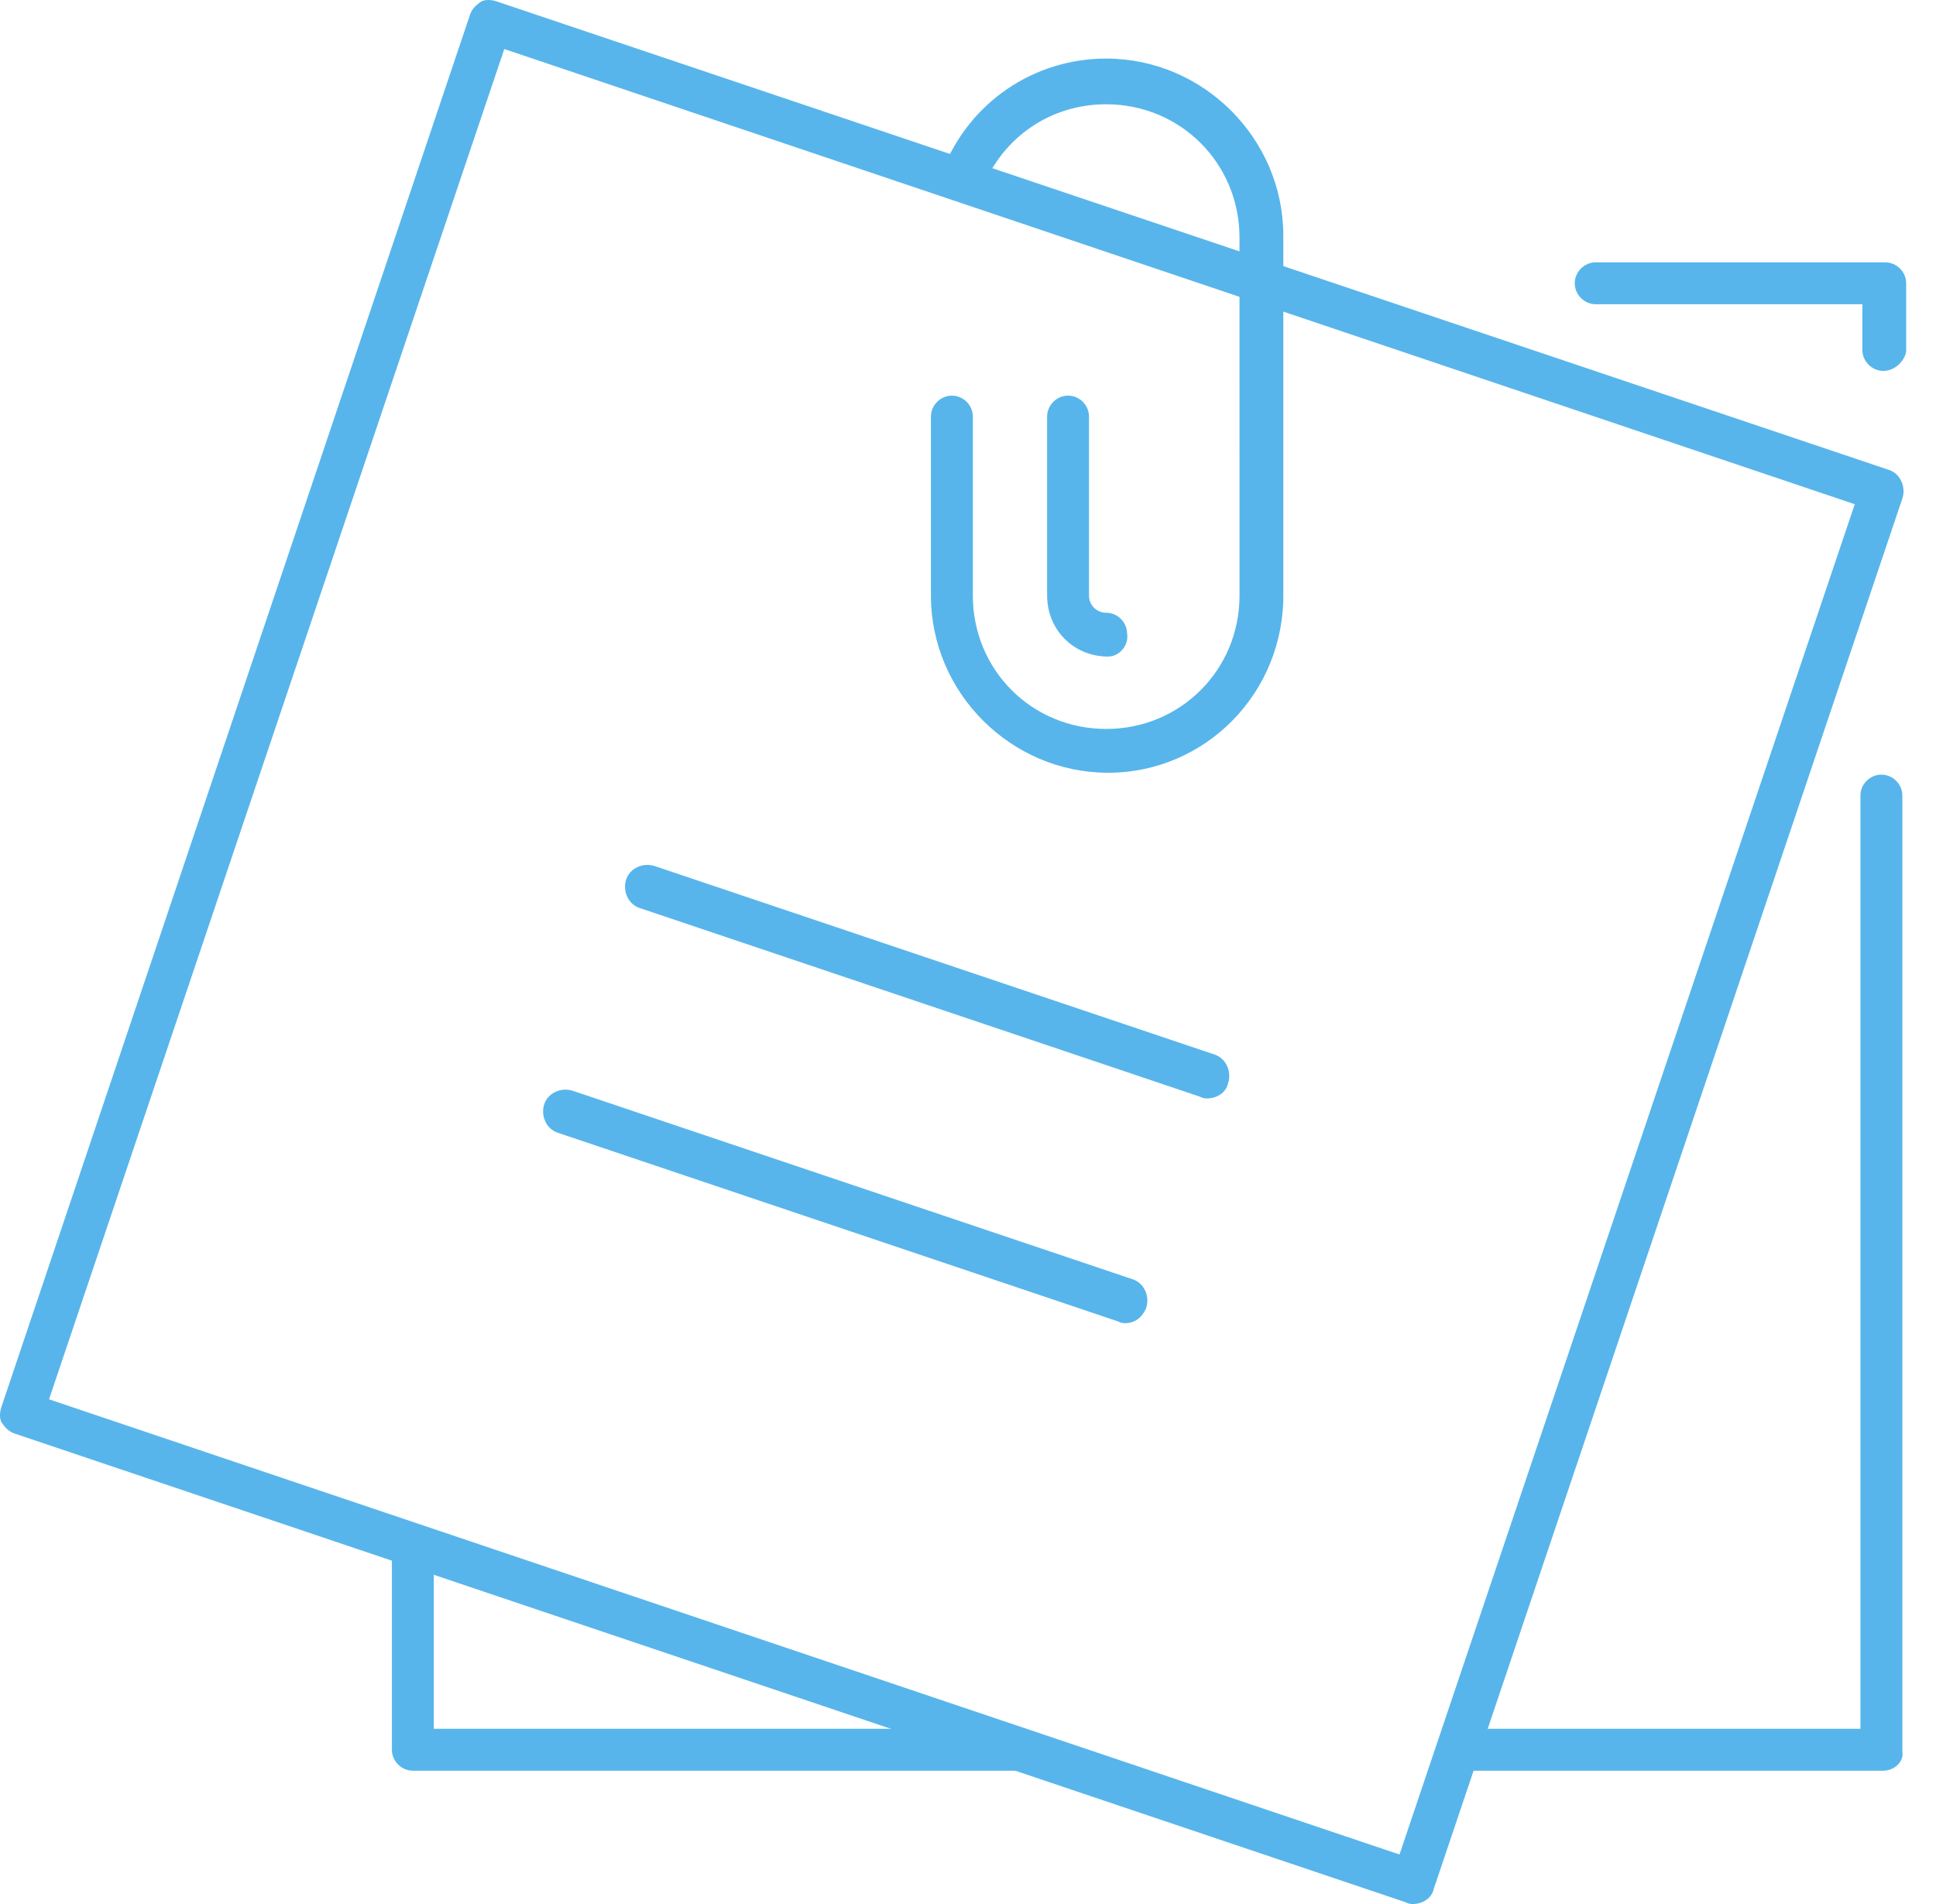
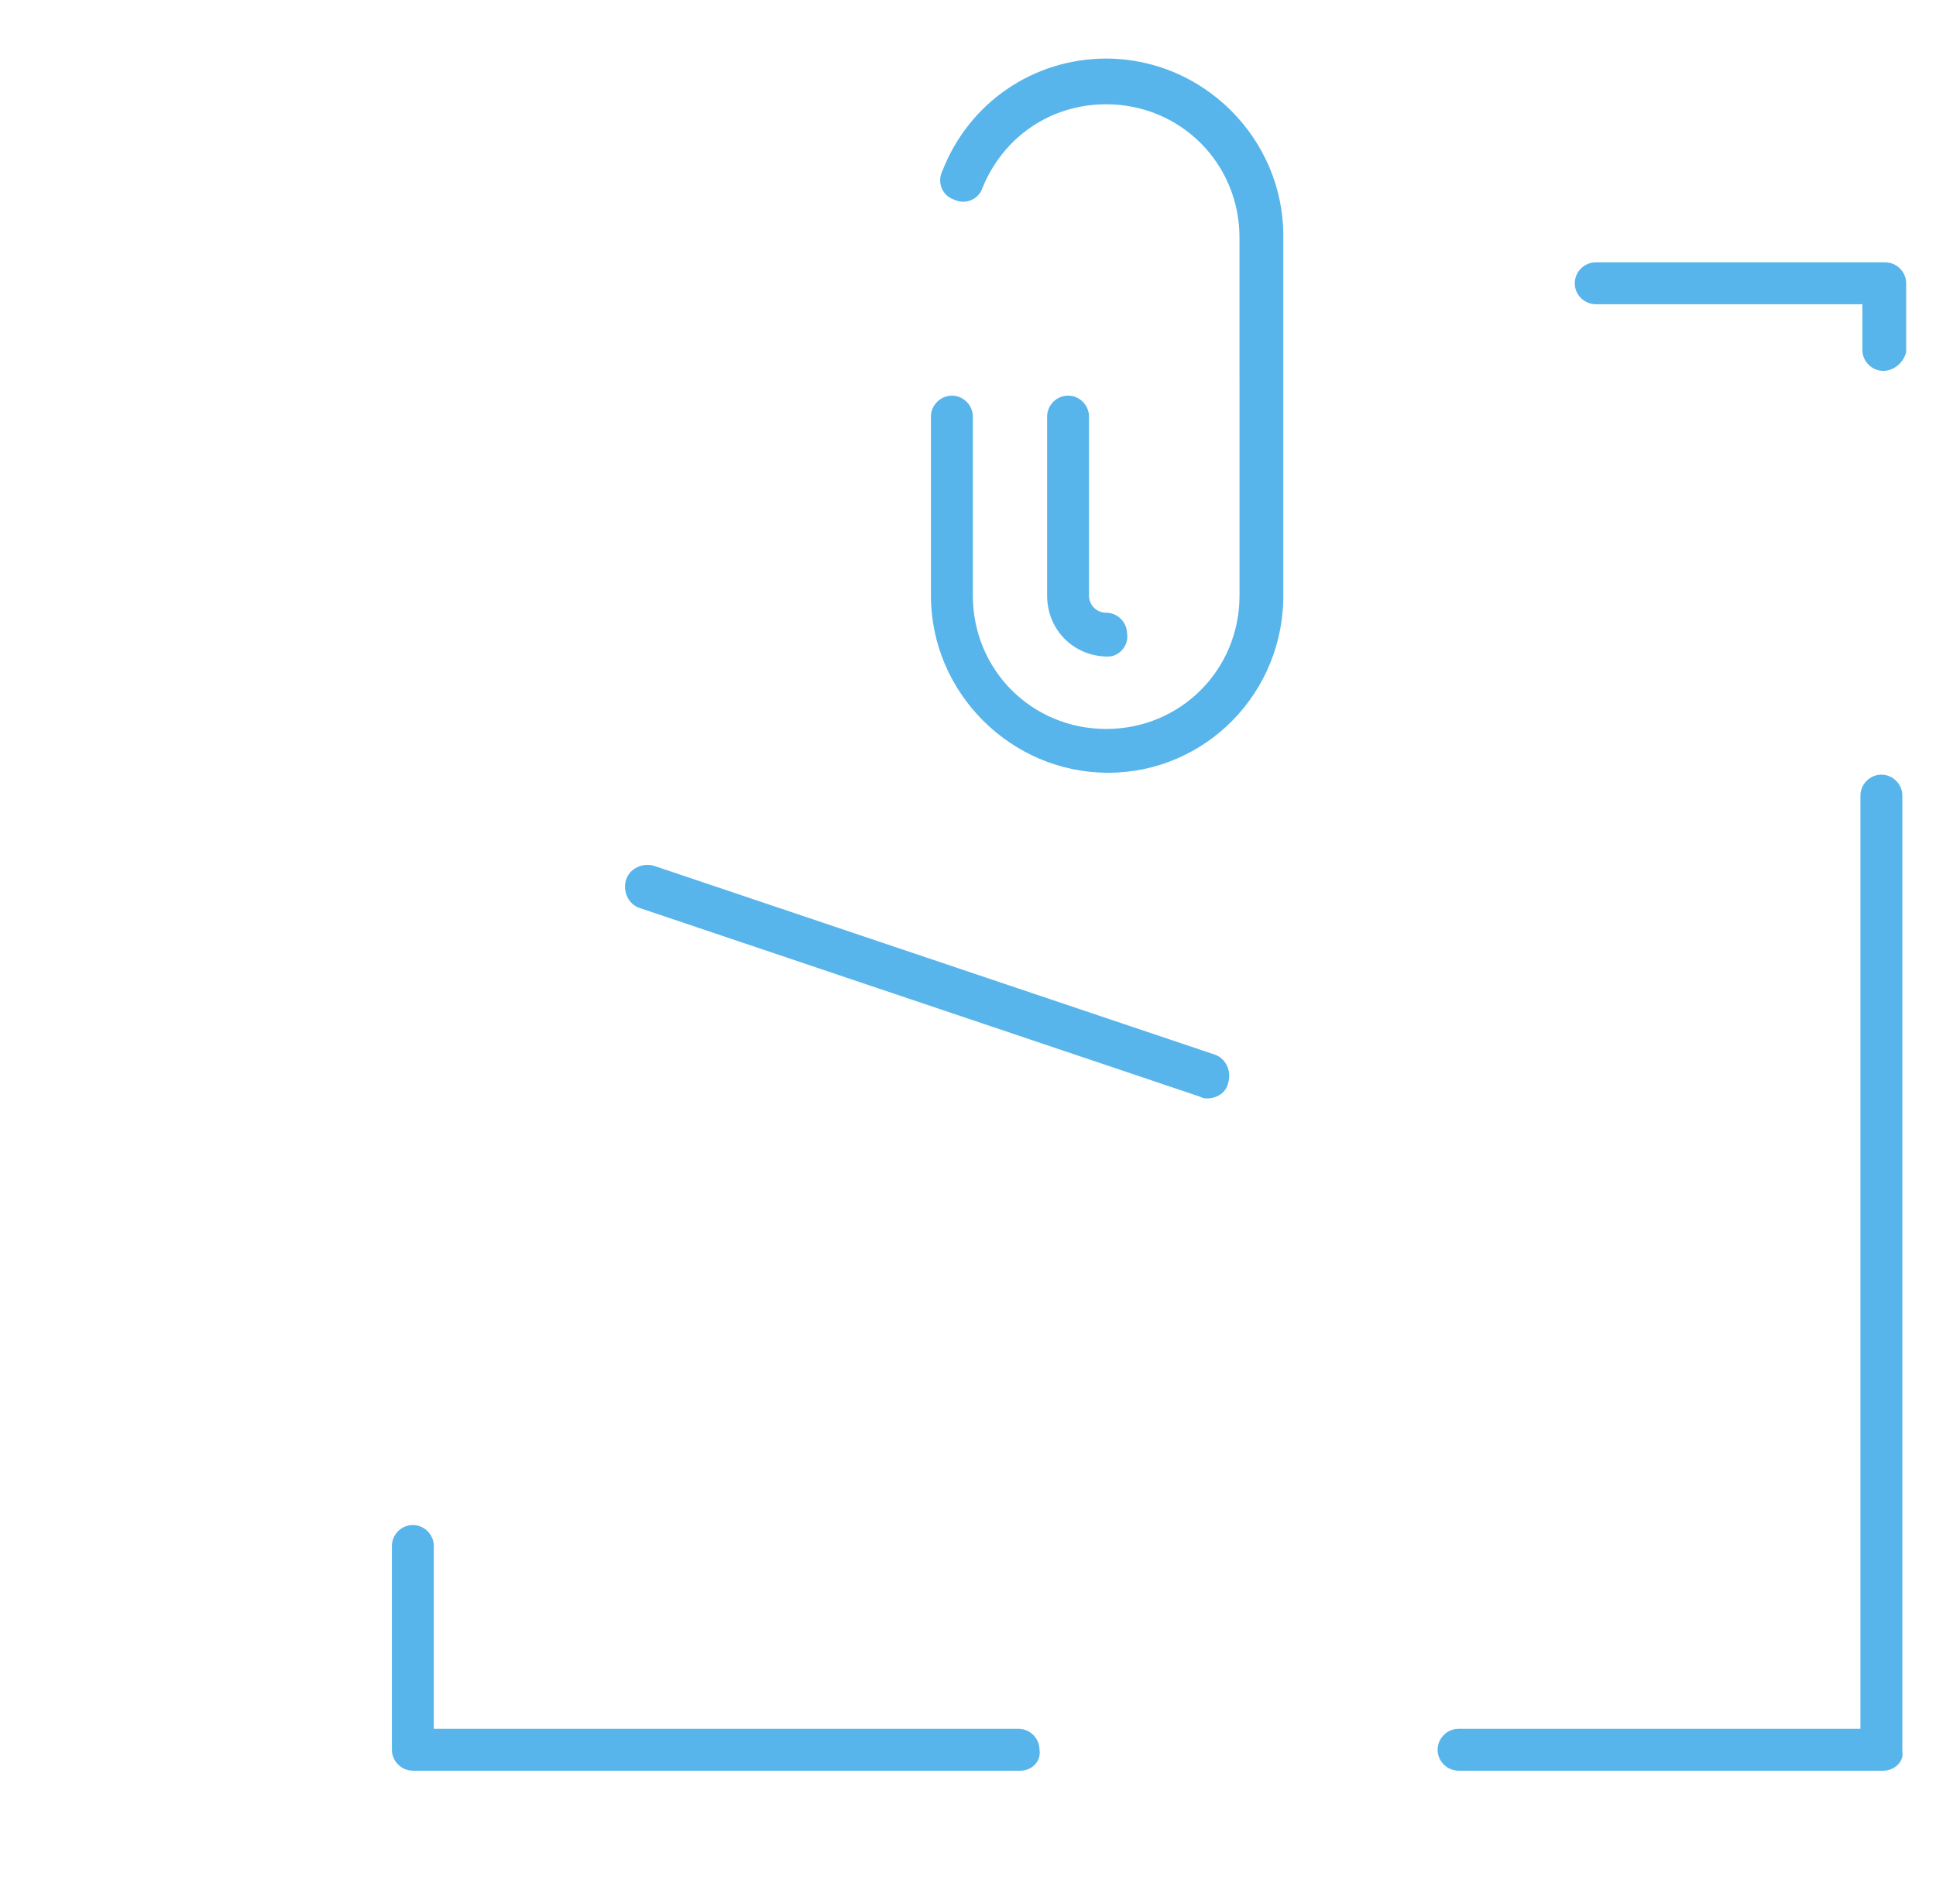
<svg xmlns="http://www.w3.org/2000/svg" width="61" height="60" viewBox="0 0 61 60" fill="none">
-   <path d="M59.339 55.799H45.956C45.596 55.799 45.296 55.499 45.296 55.139C45.296 54.779 45.596 54.479 45.956 54.479H58.619V25.071C58.619 24.711 58.919 24.411 59.279 24.411C59.639 24.411 59.94 24.711 59.94 25.071V55.199C59.999 55.499 59.699 55.799 59.339 55.799L59.339 55.799Z" fill="#57B5EB" />
+   <path d="M59.339 55.799H45.956C45.596 55.799 45.296 55.499 45.296 55.139C45.296 54.779 45.596 54.479 45.956 54.479H58.619V25.071C58.619 24.711 58.919 24.411 59.279 24.411C59.639 24.411 59.94 24.711 59.94 25.071V55.199C59.999 55.499 59.699 55.799 59.339 55.799Z" fill="#57B5EB" />
  <path d="M59.34 11.688C58.98 11.688 58.68 11.387 58.68 11.027V9.587H50.278C49.918 9.587 49.618 9.287 49.618 8.927C49.618 8.567 49.918 8.267 50.278 8.267H59.4C59.76 8.267 60.06 8.567 60.06 8.927V11.087C60 11.387 59.7 11.688 59.34 11.688L59.34 11.688Z" fill="#57B5EB" />
  <path d="M32.153 55.799H13.008C12.648 55.799 12.348 55.499 12.348 55.139V48.717C12.348 48.357 12.648 48.057 13.008 48.057C13.368 48.057 13.668 48.357 13.668 48.717V54.479H32.093C32.453 54.479 32.753 54.779 32.753 55.139C32.813 55.499 32.513 55.799 32.153 55.799L32.153 55.799Z" fill="#57B5EB" />
-   <path d="M44.516 60C44.456 60 44.396 60 44.276 59.94L0.465 45.176C0.285 45.117 0.165 44.996 0.045 44.816C-0.015 44.696 -0.015 44.516 0.045 44.336L14.809 0.465C14.868 0.285 14.989 0.165 15.169 0.045C15.289 -0.015 15.469 -0.015 15.649 0.045L59.52 14.809C59.88 14.929 60.06 15.349 59.94 15.709L45.176 59.52C45.117 59.82 44.816 60 44.516 60L44.516 60ZM1.545 44.096L44.096 58.44L58.44 15.889L15.889 1.545L1.545 44.096Z" fill="#57B5EB" />
  <path d="M34.914 24.351C31.853 24.351 29.332 21.831 29.332 18.77V13.129C29.332 12.768 29.633 12.468 29.993 12.468C30.353 12.468 30.653 12.768 30.653 13.129V18.77C30.653 21.111 32.513 22.971 34.854 22.971C37.194 22.971 39.055 21.111 39.055 18.77L39.054 7.487C39.054 5.147 37.194 3.286 34.853 3.286C33.113 3.286 31.613 4.306 30.953 5.927C30.832 6.287 30.413 6.467 30.053 6.287C29.693 6.167 29.513 5.747 29.693 5.387C30.533 3.226 32.573 1.846 34.854 1.846C37.914 1.846 40.435 4.367 40.435 7.427V18.65C40.495 21.831 37.974 24.352 34.914 24.352L34.914 24.351Z" fill="#57B5EB" />
  <path d="M34.913 20.69C33.833 20.69 32.993 19.85 32.993 18.769V13.128C32.993 12.768 33.293 12.467 33.653 12.467C34.013 12.467 34.313 12.768 34.313 13.128V18.769C34.313 19.069 34.553 19.309 34.853 19.309C35.213 19.309 35.513 19.609 35.513 19.97C35.573 20.33 35.273 20.69 34.913 20.69Z" fill="#57B5EB" />
  <path d="M38.034 34.614C37.974 34.614 37.914 34.614 37.794 34.554L20.15 28.612C19.79 28.492 19.61 28.072 19.73 27.712C19.85 27.352 20.27 27.172 20.63 27.292L38.274 33.233C38.634 33.353 38.814 33.773 38.695 34.133C38.635 34.434 38.334 34.614 38.034 34.614H38.034Z" fill="#57B5EB" />
-   <path d="M35.454 41.696C35.394 41.696 35.334 41.696 35.214 41.636L17.57 35.694C17.209 35.574 17.029 35.154 17.149 34.794C17.269 34.434 17.689 34.254 18.049 34.374L35.694 40.315C36.054 40.435 36.234 40.855 36.114 41.215C35.994 41.516 35.754 41.696 35.454 41.696H35.454Z" fill="#57B5EB" />
</svg>